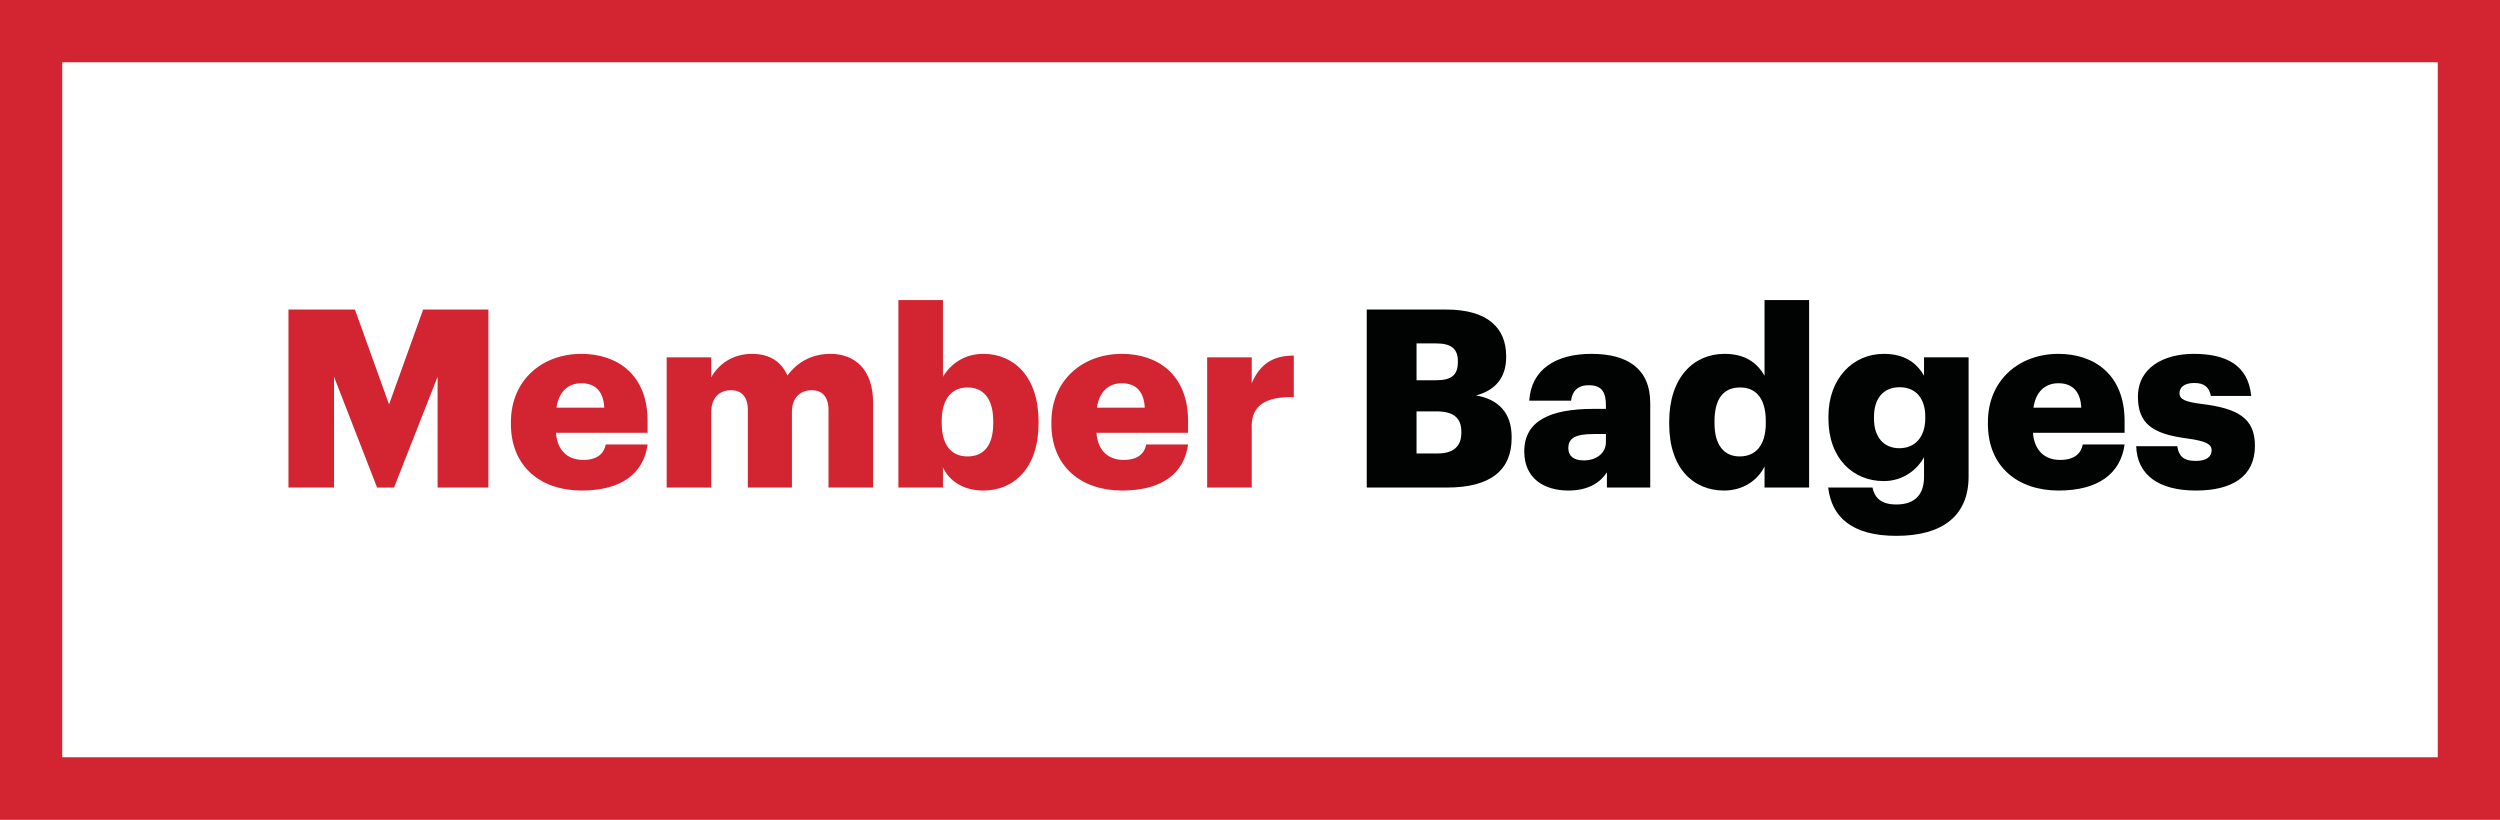
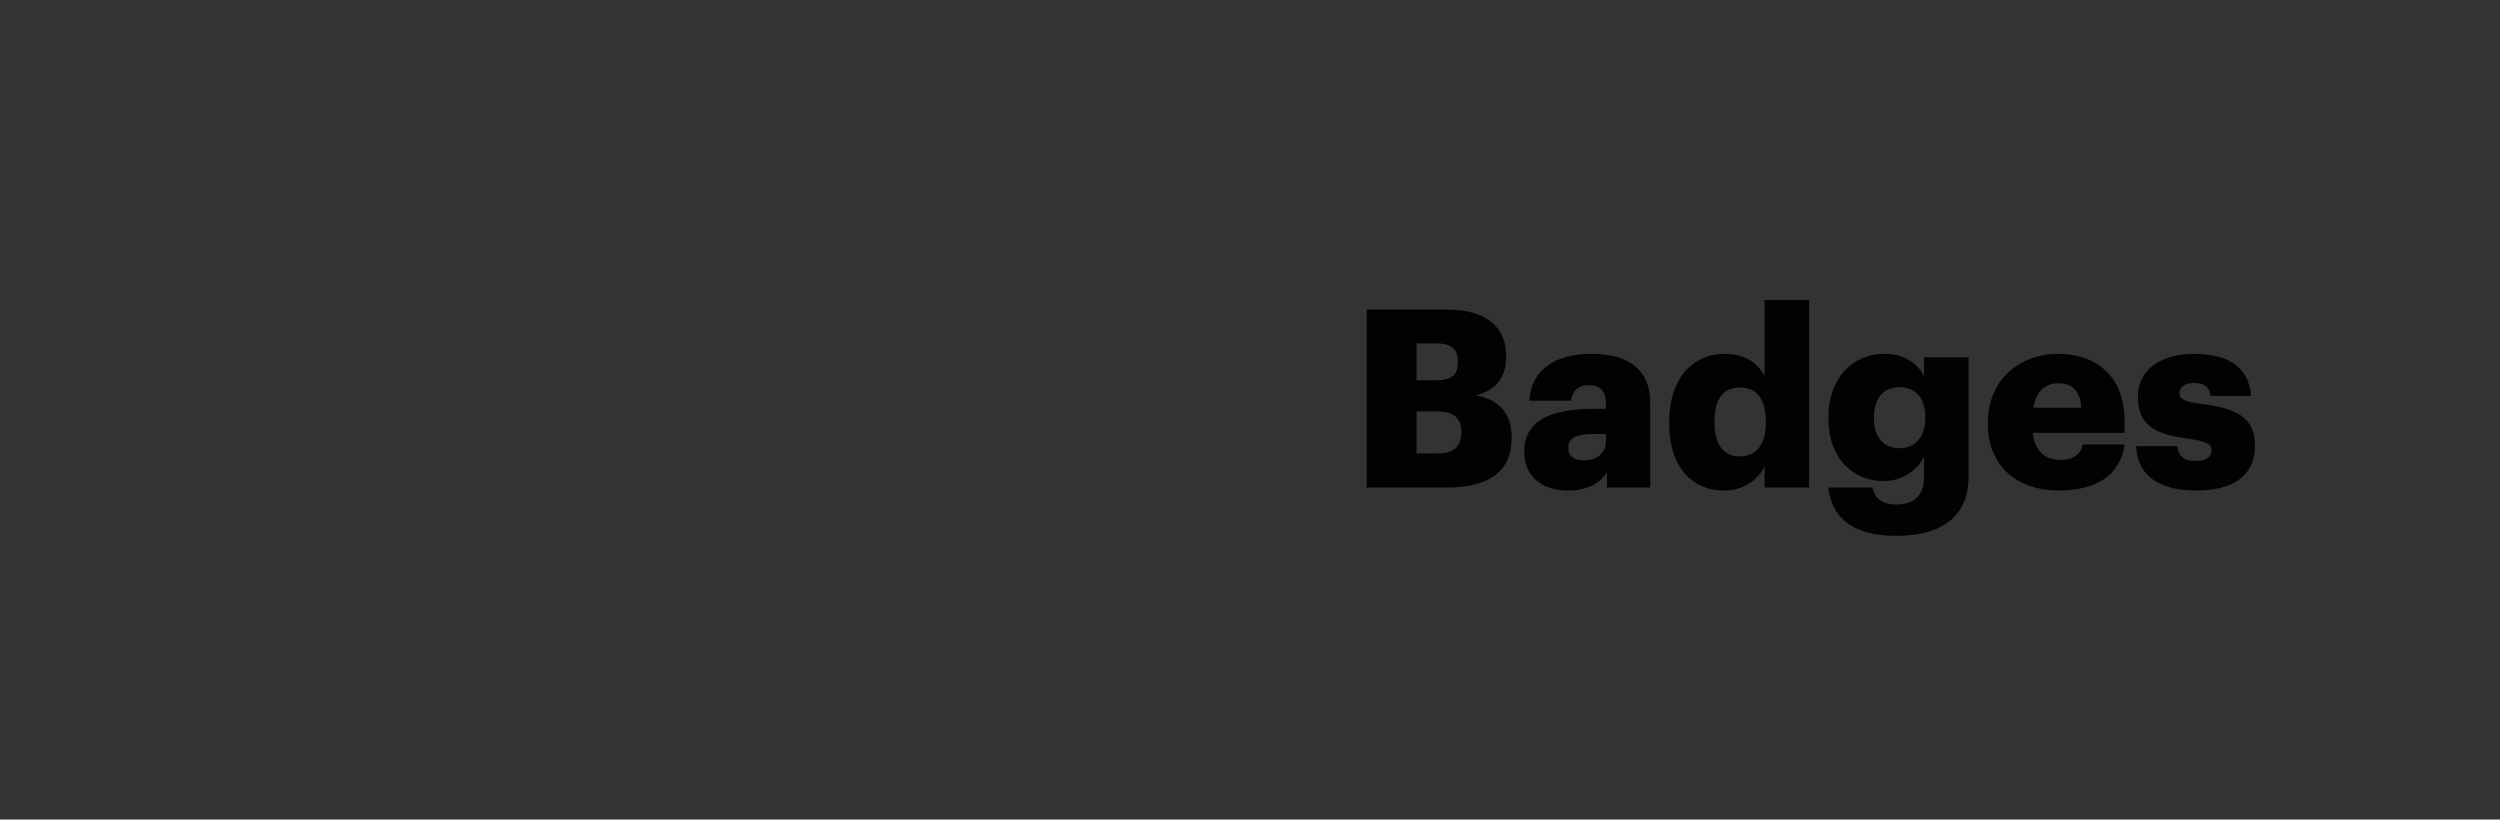
<svg xmlns="http://www.w3.org/2000/svg" width="241" height="79" viewBox="0 0 241 79" fill="none">
  <rect x="0" y="0" width="241" height="79" fill="#333333" stroke="none" />
-   <rect x="3" y="3" width="235" height="73" fill="white" stroke="#D32531" stroke-width="6" />
-   <path d="M27.808 47H32.2V36.32L36.352 47H37.984L42.184 36.32V47H47.08V29.84H40.792L37.504 38.984L34.216 29.84H27.808V47ZM56.068 47.288C59.86 47.288 62.044 45.68 62.428 42.848H58.396C58.228 43.688 57.628 44.336 56.212 44.336C54.676 44.336 53.716 43.376 53.596 41.72H62.428V40.592C62.428 36.08 59.476 34.112 56.044 34.112C52.252 34.112 49.252 36.656 49.252 40.688V40.88C49.252 44.984 52.132 47.288 56.068 47.288ZM53.644 39.296C53.86 37.784 54.748 36.944 56.044 36.944C57.436 36.944 58.18 37.784 58.252 39.296H53.644ZM64.268 47H68.564V39.728C68.564 38.36 69.332 37.616 70.484 37.616C71.468 37.616 72.092 38.24 72.092 39.512V47H76.34V39.728C76.34 38.36 77.108 37.616 78.26 37.616C79.244 37.616 79.868 38.24 79.868 39.512V47H84.164V38.792C84.164 35.648 82.436 34.112 80.06 34.112C78.476 34.112 76.988 34.736 75.908 36.2C75.308 34.832 74.156 34.112 72.5 34.112C70.556 34.112 69.236 35.168 68.564 36.368V34.448H64.268V47ZM94.788 47.288C97.74 47.288 100.116 45.128 100.116 40.808V40.616C100.116 36.32 97.74 34.112 94.812 34.112C92.916 34.112 91.62 35.12 90.9 36.32V28.928H86.604V47H90.9V45.056C91.524 46.4 92.916 47.288 94.788 47.288ZM93.276 44C91.716 44 90.78 42.92 90.78 40.784V40.592C90.78 38.48 91.716 37.352 93.276 37.352C94.788 37.352 95.748 38.408 95.748 40.616V40.808C95.748 42.872 94.884 44 93.276 44ZM108.17 47.288C111.962 47.288 114.146 45.68 114.53 42.848H110.498C110.33 43.688 109.73 44.336 108.314 44.336C106.778 44.336 105.818 43.376 105.698 41.72H114.53V40.592C114.53 36.08 111.578 34.112 108.146 34.112C104.354 34.112 101.354 36.656 101.354 40.688V40.88C101.354 44.984 104.234 47.288 108.17 47.288ZM105.746 39.296C105.962 37.784 106.85 36.944 108.146 36.944C109.538 36.944 110.282 37.784 110.354 39.296H105.746ZM116.37 47H120.666V41.048C120.666 39.032 122.106 38.216 124.722 38.288V34.28C122.778 34.256 121.458 35.072 120.666 36.944V34.448H116.37V47Z" fill="#D32531" />
  <path d="M131.754 47H139.482C143.73 47 145.722 45.296 145.722 42.224V42.128C145.722 39.752 144.402 38.48 142.29 38.12C144.21 37.616 145.194 36.344 145.194 34.424V34.328C145.194 31.664 143.466 29.84 139.41 29.84H131.754V47ZM136.554 43.712V39.656H138.45C140.178 39.656 140.874 40.328 140.874 41.624V41.72C140.874 42.992 140.154 43.712 138.594 43.712H136.554ZM136.554 36.656V33.104H138.426C139.914 33.104 140.538 33.632 140.538 34.808V34.904C140.538 36.128 139.962 36.656 138.426 36.656H136.554ZM151.187 47.288C153.203 47.288 154.307 46.448 154.907 45.536V47H159.083V38.864C159.083 35.528 156.875 34.112 153.419 34.112C149.987 34.112 147.611 35.6 147.419 38.624H151.451C151.547 37.832 151.979 37.136 153.155 37.136C154.523 37.136 154.811 37.928 154.811 39.128V39.416H153.611C149.435 39.416 146.939 40.568 146.939 43.52C146.939 46.184 148.931 47.288 151.187 47.288ZM152.675 44.384C151.667 44.384 151.187 43.928 151.187 43.208C151.187 42.176 151.955 41.84 153.683 41.84H154.811V42.608C154.811 43.688 153.899 44.384 152.675 44.384ZM166.19 47.288C168.086 47.288 169.478 46.256 170.102 44.96V47H174.398V28.928H170.102V36.224C169.382 34.952 168.206 34.112 166.238 34.112C163.262 34.112 160.91 36.392 160.91 40.664V40.856C160.91 45.2 163.286 47.288 166.19 47.288ZM167.702 44C166.214 44 165.278 42.92 165.278 40.808V40.616C165.278 38.432 166.142 37.352 167.75 37.352C169.334 37.352 170.222 38.48 170.222 40.592V40.784C170.222 42.92 169.262 44 167.702 44ZM182.812 51.656C187.3 51.656 189.772 49.688 189.772 45.944V34.448H185.476V36.224C184.756 34.952 183.58 34.112 181.588 34.112C178.636 34.112 176.26 36.464 176.26 40.16V40.352C176.26 44.216 178.66 46.376 181.588 46.376C183.46 46.376 184.828 45.272 185.476 44.072V45.992C185.476 47.552 184.708 48.632 182.812 48.632C181.252 48.632 180.7 47.912 180.508 47H176.236C176.572 49.856 178.54 51.656 182.812 51.656ZM183.1 43.208C181.564 43.208 180.652 42.104 180.652 40.376V40.184C180.652 38.456 181.516 37.328 183.124 37.328C184.708 37.328 185.596 38.432 185.596 40.16V40.328C185.596 42.104 184.636 43.208 183.1 43.208ZM198.451 47.288C202.243 47.288 204.427 45.68 204.811 42.848H200.779C200.611 43.688 200.011 44.336 198.595 44.336C197.059 44.336 196.099 43.376 195.979 41.72H204.811V40.592C204.811 36.08 201.859 34.112 198.427 34.112C194.635 34.112 191.635 36.656 191.635 40.688V40.88C191.635 44.984 194.515 47.288 198.451 47.288ZM196.027 39.296C196.243 37.784 197.131 36.944 198.427 36.944C199.819 36.944 200.563 37.784 200.635 39.296H196.027ZM211.688 47.288C215.168 47.288 217.376 45.944 217.376 42.968C217.376 40.28 215.696 39.368 212.216 38.936C210.68 38.744 210.104 38.504 210.104 37.904C210.104 37.328 210.584 36.92 211.52 36.92C212.504 36.92 212.96 37.328 213.128 38.168H217.016C216.728 35.168 214.568 34.112 211.472 34.112C208.568 34.112 206.096 35.456 206.096 38.24C206.096 40.856 207.512 41.84 210.872 42.272C212.6 42.512 213.2 42.8 213.2 43.4C213.2 44.024 212.72 44.432 211.664 44.432C210.44 44.432 210.032 43.928 209.888 43.016H205.928C206.024 45.8 208.112 47.288 211.688 47.288Z" fill="#010202" />
</svg>